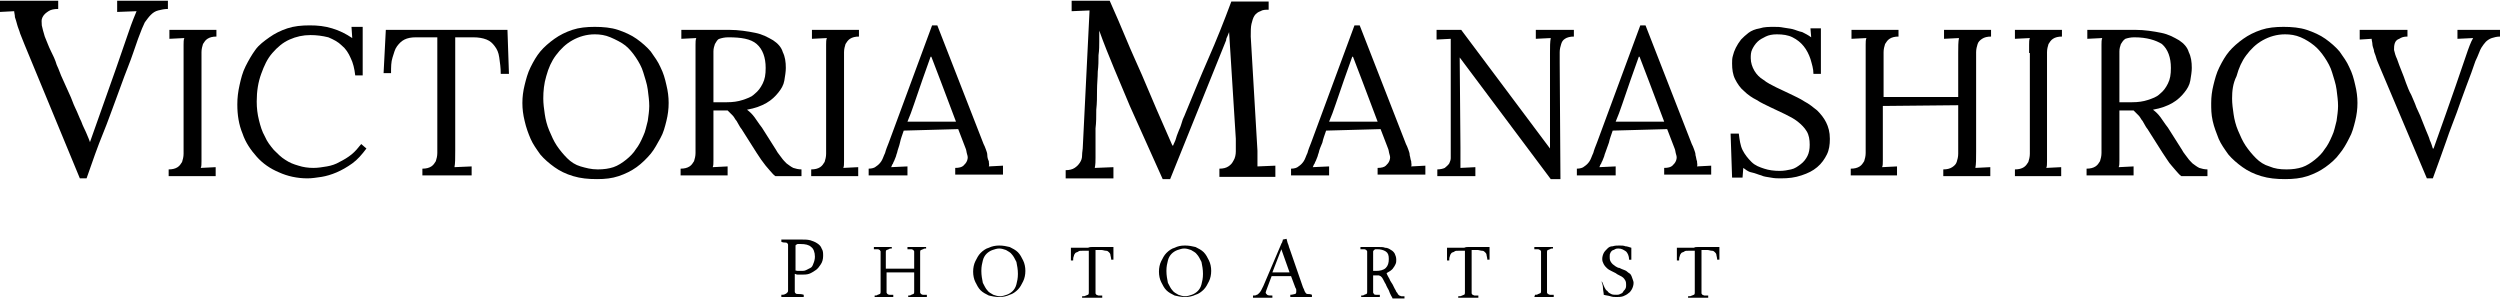
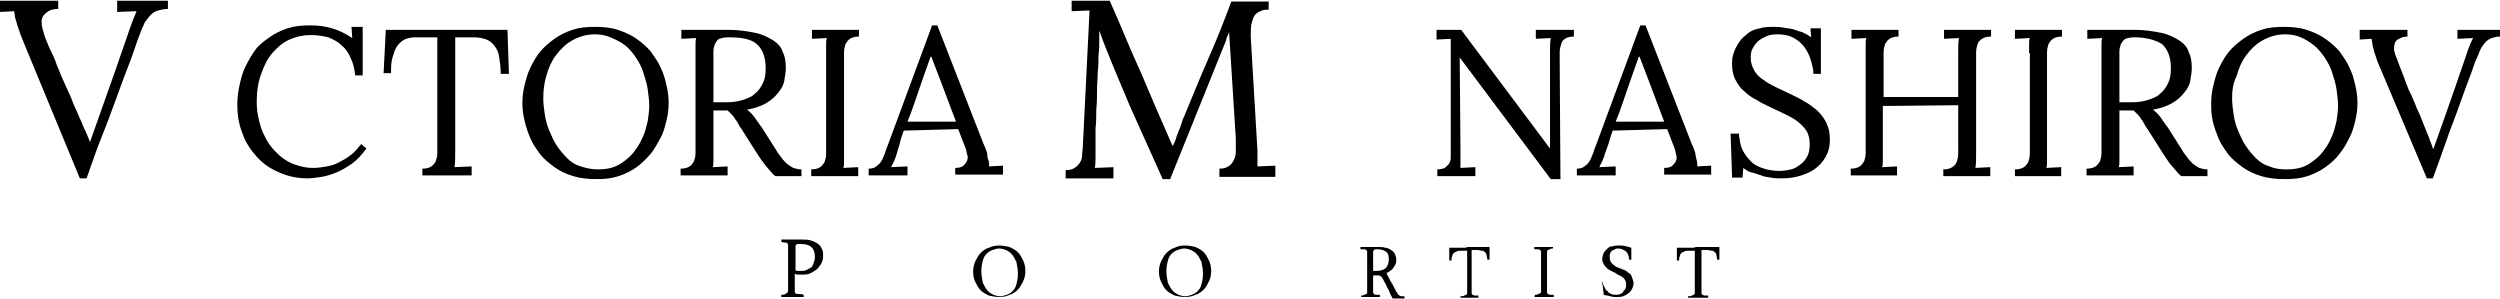
<svg xmlns="http://www.w3.org/2000/svg" version="1.1" id="Layer_1" x="0px" y="0px" width="335px" height="40px" viewBox="0 0 335 40" enable-background="new 0 0 335 40" xml:space="preserve">
  <g>
    <g>
      <g>
        <path d="M106.5,38.8c0,0.1,0,0.2,0,0.3c0,0.1,0.1,0.2,0.1,0.2c0.1,0.1,0.2,0.1,0.4,0.1c0.2,0,0.4,0,0.7,0.1l0,0.3     c-0.3,0-0.6,0-0.9,0c-0.3,0-0.6,0-0.8,0c-0.1,0-0.2,0-0.3,0c-0.1,0-0.2,0-0.4,0c-0.1,0-0.2,0-0.3,0c-0.1,0-0.2,0-0.3,0l0-0.3     c0.2,0,0.4,0,0.5-0.1c0.1,0,0.2-0.1,0.3-0.2c0.1-0.1,0.1-0.2,0.1-0.3c0-0.1,0-0.3,0-0.5v-5.3c0-0.1,0-0.2,0-0.3     c0-0.1-0.1-0.2-0.1-0.2c-0.1-0.1-0.2-0.1-0.3-0.1c-0.1,0-0.3,0-0.5-0.1l0-0.3c0.1,0,0.2,0,0.3,0c0.1,0,0.2,0,0.4,0     c0.1,0,0.3,0,0.4,0c0.1,0,0.3,0,0.4,0c0.2,0,0.4,0,0.6,0c0.2,0,0.5,0,0.7,0c0.4,0,0.7,0,1.1,0.1c0.3,0.1,0.6,0.2,0.9,0.4     c0.3,0.2,0.5,0.4,0.6,0.7c0.2,0.3,0.2,0.6,0.2,1c0,0.4-0.1,0.8-0.3,1.1c-0.2,0.3-0.4,0.6-0.7,0.8c-0.3,0.2-0.6,0.4-0.9,0.5     c-0.3,0.1-0.7,0.1-1,0.1c-0.2,0-0.4,0-0.5,0c-0.2,0-0.3-0.1-0.4-0.1V38.8z M106.5,36.2c0.1,0,0.2,0.1,0.4,0.1c0.1,0,0.3,0,0.5,0     c0.2,0,0.4,0,0.6-0.1c0.2-0.1,0.4-0.2,0.6-0.3c0.2-0.1,0.3-0.3,0.4-0.6c0.1-0.2,0.2-0.6,0.2-0.9c0-0.6-0.2-1.1-0.5-1.3     c-0.3-0.3-0.8-0.4-1.4-0.4c-0.2,0-0.3,0-0.4,0c-0.1,0-0.2,0.1-0.2,0.1c-0.1,0-0.1,0.1-0.1,0.2c0,0.1,0,0.2,0,0.3V36.2z" />
-         <path d="M122.5,36V34c0-0.1,0-0.2,0-0.3c0-0.1-0.1-0.1-0.1-0.2c-0.1,0-0.1-0.1-0.3-0.1c-0.1,0-0.3,0-0.5,0l0-0.3     c0.1,0,0.2,0,0.3,0c0.1,0,0.2,0,0.3,0c0.1,0,0.2,0,0.4,0c0.1,0,0.2,0,0.4,0c0.1,0,0.2,0,0.3,0c0.1,0,0.2,0,0.3,0     c0.1,0,0.2,0,0.3,0c0.1,0,0.2,0,0.2,0l0,0.2c-0.2,0-0.3,0-0.4,0.1c-0.1,0-0.2,0.1-0.3,0.1c-0.1,0.1-0.1,0.1-0.1,0.3     c0,0.1,0,0.3,0,0.4v4.7c0,0.1,0,0.2,0,0.3c0,0.1,0.1,0.1,0.1,0.2c0.1,0,0.1,0.1,0.3,0.1c0.1,0,0.3,0,0.5,0l0,0.3     c-0.1,0-0.2,0-0.3,0c-0.1,0-0.2,0-0.3,0c-0.1,0-0.2,0-0.4,0c-0.1,0-0.2,0-0.4,0c-0.1,0-0.2,0-0.3,0c-0.1,0-0.2,0-0.3,0     c-0.1,0-0.2,0-0.3,0c-0.1,0-0.2,0-0.2,0l0-0.2c0.2,0,0.3,0,0.4-0.1c0.1,0,0.2-0.1,0.3-0.1c0.1-0.1,0.1-0.1,0.1-0.3     c0-0.1,0-0.3,0-0.4v-2.2h-3.7v2.4c0,0.1,0,0.2,0,0.3c0,0.1,0.1,0.1,0.1,0.2c0.1,0,0.1,0.1,0.3,0.1c0.1,0,0.3,0,0.5,0l0,0.3     c-0.1,0-0.2,0-0.3,0c-0.1,0-0.2,0-0.3,0c-0.1,0-0.2,0-0.4,0c-0.1,0-0.2,0-0.4,0c-0.1,0-0.2,0-0.3,0c-0.1,0-0.2,0-0.3,0     c-0.1,0-0.2,0-0.3,0c-0.1,0-0.2,0-0.2,0l0-0.2c0.2,0,0.3,0,0.4-0.1c0.1,0,0.2-0.1,0.3-0.1c0.1-0.1,0.1-0.1,0.1-0.3     c0-0.1,0-0.3,0-0.4V34c0-0.1,0-0.2,0-0.3c0-0.1-0.1-0.1-0.1-0.2c-0.1,0-0.1-0.1-0.3-0.1c-0.1,0-0.3,0-0.5,0l0-0.3h0.3     c0.1,0,0.2,0,0.4,0c0.1,0,0.2,0,0.3,0h0.6c0.1,0,0.2,0,0.3,0c0.1,0,0.2,0,0.3,0h0.2l0,0.2c-0.2,0-0.3,0-0.4,0.1     c-0.1,0-0.2,0.1-0.3,0.1c-0.1,0.1-0.1,0.1-0.1,0.3s0,0.3,0,0.4V36H122.5z" />
        <path d="M133.9,32.9c0.5,0,1,0.1,1.4,0.2c0.4,0.2,0.8,0.4,1.1,0.7c0.3,0.3,0.5,0.7,0.7,1.1c0.2,0.4,0.3,0.9,0.3,1.4     c0,0.5-0.1,1-0.3,1.4c-0.2,0.4-0.4,0.8-0.7,1.1c-0.3,0.3-0.7,0.6-1.1,0.7c-0.4,0.2-0.9,0.3-1.4,0.3c-0.5,0-1-0.1-1.4-0.2     c-0.4-0.2-0.8-0.4-1.1-0.7c-0.3-0.3-0.5-0.7-0.7-1.1c-0.2-0.4-0.3-0.9-0.3-1.4c0-0.5,0.1-1,0.3-1.4c0.2-0.4,0.4-0.8,0.7-1.1     s0.7-0.6,1.1-0.7C132.9,33,133.4,32.9,133.9,32.9z M133.9,33.3c-0.3,0-0.6,0.1-0.9,0.2s-0.6,0.3-0.8,0.5     c-0.2,0.2-0.4,0.5-0.5,0.9c-0.1,0.4-0.2,0.8-0.2,1.4c0,0.6,0.1,1.1,0.2,1.6c0.2,0.4,0.4,0.8,0.6,1c0.2,0.3,0.5,0.4,0.8,0.6     c0.3,0.1,0.6,0.2,0.9,0.2c0.3,0,0.6-0.1,0.9-0.2c0.3-0.1,0.6-0.3,0.8-0.5c0.2-0.2,0.4-0.5,0.5-0.9c0.1-0.4,0.2-0.8,0.2-1.4     c0-0.6-0.1-1.1-0.2-1.6c-0.2-0.4-0.4-0.8-0.6-1c-0.2-0.3-0.5-0.4-0.8-0.6C134.5,33.4,134.2,33.3,133.9,33.3z" />
-         <path d="M146.3,33.1c0.2,0,0.3,0,0.6,0c0.2,0,0.5,0,0.7,0c0.3,0,0.5,0,0.8,0c0.3,0,0.6,0,0.8,0c0,0.2,0,0.3,0,0.5     c0,0.1,0,0.3,0,0.4s0,0.3,0,0.4c0,0.1,0,0.3,0,0.4l-0.3,0c0-0.3-0.1-0.5-0.1-0.6c0-0.2-0.1-0.3-0.2-0.4c-0.1-0.1-0.2-0.2-0.4-0.2     s-0.4-0.1-0.6-0.1h-0.8v5.5c0,0.1,0,0.2,0,0.3c0,0.1,0.1,0.1,0.1,0.2c0.1,0,0.2,0.1,0.3,0.1c0.1,0,0.3,0,0.5,0l0,0.3     c-0.1,0-0.2,0-0.3,0c-0.1,0-0.3,0-0.4,0s-0.3,0-0.4,0c-0.1,0-0.2,0-0.4,0c-0.1,0-0.2,0-0.3,0c-0.1,0-0.2,0-0.3,0s-0.2,0-0.3,0     c-0.1,0-0.2,0-0.3,0l0-0.2c0.2,0,0.4,0,0.5-0.1c0.1,0,0.2-0.1,0.3-0.1c0.1-0.1,0.1-0.2,0.1-0.3c0-0.1,0-0.3,0-0.4v-5.2h-0.8     c-0.3,0-0.5,0-0.6,0.1s-0.3,0.1-0.4,0.2c-0.1,0.1-0.2,0.3-0.2,0.4c-0.1,0.2-0.1,0.4-0.1,0.6l-0.3,0v-0.4c0-0.2,0-0.4,0-0.6     c0-0.2,0-0.4,0-0.7c0.3,0,0.6,0,0.8,0c0.3,0,0.5,0,0.8,0c0.3,0,0.5,0,0.7,0C146,33.1,146.2,33.1,146.3,33.1z" />
        <path d="M158.8,32.9c0.5,0,1,0.1,1.4,0.2c0.4,0.2,0.8,0.4,1.1,0.7c0.3,0.3,0.5,0.7,0.7,1.1c0.2,0.4,0.3,0.9,0.3,1.4     c0,0.5-0.1,1-0.3,1.4c-0.2,0.4-0.4,0.8-0.7,1.1c-0.3,0.3-0.7,0.6-1.1,0.7c-0.4,0.2-0.9,0.3-1.4,0.3c-0.5,0-1-0.1-1.4-0.2     c-0.4-0.2-0.8-0.4-1.1-0.7c-0.3-0.3-0.5-0.7-0.7-1.1c-0.2-0.4-0.3-0.9-0.3-1.4c0-0.5,0.1-1,0.3-1.4c0.2-0.4,0.4-0.8,0.7-1.1     c0.3-0.3,0.7-0.6,1.1-0.7C157.8,33,158.2,32.9,158.8,32.9z M158.7,33.3c-0.3,0-0.6,0.1-0.9,0.2s-0.6,0.3-0.8,0.5     c-0.2,0.2-0.4,0.5-0.5,0.9c-0.1,0.4-0.2,0.8-0.2,1.4c0,0.6,0.1,1.1,0.2,1.6c0.2,0.4,0.4,0.8,0.6,1c0.2,0.3,0.5,0.4,0.8,0.6     c0.3,0.1,0.6,0.2,0.9,0.2c0.3,0,0.6-0.1,0.9-0.2c0.3-0.1,0.6-0.3,0.8-0.5c0.2-0.2,0.4-0.5,0.5-0.9c0.1-0.4,0.2-0.8,0.2-1.4     c0-0.6-0.1-1.1-0.2-1.6c-0.2-0.4-0.4-0.8-0.6-1c-0.2-0.3-0.5-0.4-0.8-0.6C159.3,33.4,159,33.3,158.7,33.3z" />
-         <path d="M173,37h-2.6l-0.6,1.6c-0.1,0.3-0.2,0.5-0.2,0.6c0,0.1,0.1,0.2,0.2,0.3c0.1,0.1,0.4,0.1,0.7,0.1l0,0.3     c-0.2,0-0.4,0-0.7,0c-0.2,0-0.5,0-0.7,0c-0.2,0-0.4,0-0.6,0c-0.2,0-0.4,0-0.6,0l0-0.3c0.2,0,0.4,0,0.5-0.1c0.1,0,0.2-0.1,0.3-0.2     c0.1-0.1,0.2-0.2,0.3-0.4c0.1-0.2,0.2-0.4,0.3-0.6l2.3-5.4c0.1-0.2,0.1-0.3,0.2-0.4c0-0.1,0.1-0.2,0.1-0.4l0.5-0.1     c0.1,0.3,0.1,0.5,0.2,0.7c0.1,0.2,0.1,0.4,0.2,0.6l1.8,5.2c0.1,0.2,0.2,0.4,0.2,0.5c0.1,0.1,0.1,0.2,0.2,0.3     c0.1,0.1,0.2,0.1,0.3,0.1c0.1,0,0.3,0,0.5,0.1l0,0.3c-0.2,0-0.5,0-0.7,0c-0.3,0-0.5,0-0.8,0c-0.2,0-0.4,0-0.7,0     c-0.2,0-0.5,0-0.7,0l0-0.3c0.3,0,0.5-0.1,0.6-0.1c0.1,0,0.2-0.1,0.2-0.3c0-0.1,0-0.1,0-0.2c0-0.1,0-0.2-0.1-0.3L173,37z      M170.5,36.5h2.3l-1.1-3.1L170.5,36.5z" />
        <path d="M184,38.9c0,0.1,0,0.2,0,0.3c0,0.1,0.1,0.1,0.1,0.2c0.1,0.1,0.2,0.1,0.3,0.1c0.1,0,0.3,0,0.5,0l0,0.3c-0.2,0-0.5,0-0.7,0     c-0.2,0-0.5,0-0.7,0c-0.1,0-0.2,0-0.3,0c-0.1,0-0.2,0-0.3,0c-0.1,0-0.2,0-0.3,0c-0.1,0-0.2,0-0.2,0l0-0.2c0.2,0,0.3,0,0.4-0.1     c0.1,0,0.2-0.1,0.3-0.1c0.1-0.1,0.1-0.1,0.1-0.3c0-0.1,0-0.3,0-0.4V34c0-0.1,0-0.2,0-0.3c0-0.1-0.1-0.1-0.1-0.2     c-0.1,0-0.1-0.1-0.3-0.1c-0.1,0-0.3,0-0.5,0l0-0.3c0.1,0,0.2,0,0.3,0c0.1,0,0.2,0,0.3,0s0.2,0,0.4,0c0.1,0,0.2,0,0.3,0     c0.2,0,0.4,0,0.6,0c0.2,0,0.4,0,0.6,0c0.3,0,0.6,0,0.8,0.1c0.3,0,0.5,0.1,0.8,0.3c0.2,0.1,0.4,0.3,0.5,0.5     c0.1,0.2,0.2,0.5,0.2,0.8c0,0.2,0,0.4-0.1,0.6c-0.1,0.2-0.2,0.4-0.3,0.5c-0.1,0.2-0.3,0.3-0.4,0.4c-0.2,0.1-0.3,0.2-0.5,0.3     c0.1,0.3,0.3,0.6,0.4,0.8c0.1,0.3,0.3,0.5,0.4,0.7c0.1,0.2,0.2,0.4,0.3,0.6c0.1,0.2,0.2,0.3,0.2,0.4c0.1,0.1,0.2,0.2,0.2,0.3     c0.1,0.1,0.1,0.1,0.2,0.2c0.1,0,0.2,0.1,0.3,0.1c0.1,0,0.2,0,0.4,0l0,0.3c-0.1,0-0.3,0-0.5,0c-0.2,0-0.4,0-0.7,0     c-0.1,0-0.1,0-0.2,0c-0.1,0-0.1,0-0.2,0c0-0.1-0.1-0.2-0.2-0.4c-0.1-0.2-0.2-0.4-0.3-0.7c-0.1-0.2-0.3-0.5-0.4-0.8     c-0.2-0.3-0.3-0.6-0.5-0.9c0,0-0.1-0.1-0.1-0.1c0,0-0.1-0.1-0.1-0.1c0,0-0.1,0-0.2-0.1c-0.1,0-0.2,0-0.3,0h-0.2c0,0-0.1,0-0.1,0     c-0.1,0-0.1,0-0.2,0V38.9z M184,36.3c0,0,0.1,0,0.1,0c0,0,0.1,0,0.1,0h0.2c0.5,0,1-0.1,1.3-0.4c0.3-0.3,0.4-0.7,0.4-1.2     c0-0.5-0.1-0.8-0.4-1c-0.3-0.2-0.7-0.3-1.1-0.3c-0.1,0-0.3,0-0.3,0c-0.1,0-0.1,0.1-0.2,0.1c0,0.1-0.1,0.1-0.1,0.2     c0,0.1,0,0.2,0,0.3V36.3z" />
-         <path d="M196.7,33.1c0.2,0,0.3,0,0.6,0c0.2,0,0.5,0,0.7,0c0.3,0,0.5,0,0.8,0c0.3,0,0.6,0,0.8,0c0,0.2,0,0.3,0,0.5     c0,0.1,0,0.3,0,0.4c0,0.1,0,0.3,0,0.4c0,0.1,0,0.3,0,0.4l-0.3,0c0-0.3-0.1-0.5-0.1-0.6c0-0.2-0.1-0.3-0.2-0.4     c-0.1-0.1-0.2-0.2-0.4-0.2c-0.2,0-0.4-0.1-0.6-0.1h-0.8v5.5c0,0.1,0,0.2,0,0.3c0,0.1,0.1,0.1,0.1,0.2c0.1,0,0.2,0.1,0.3,0.1     c0.1,0,0.3,0,0.5,0l0,0.3c-0.1,0-0.2,0-0.3,0c-0.1,0-0.3,0-0.4,0c-0.1,0-0.3,0-0.4,0c-0.1,0-0.2,0-0.4,0c-0.1,0-0.2,0-0.3,0     c-0.1,0-0.2,0-0.3,0s-0.2,0-0.3,0c-0.1,0-0.2,0-0.3,0l0-0.2c0.2,0,0.4,0,0.5-0.1c0.1,0,0.2-0.1,0.3-0.1c0.1-0.1,0.1-0.2,0.1-0.3     c0-0.1,0-0.3,0-0.4v-5.2h-0.8c-0.3,0-0.5,0-0.6,0.1s-0.3,0.1-0.4,0.2c-0.1,0.1-0.2,0.3-0.2,0.4c-0.1,0.2-0.1,0.4-0.1,0.6l-0.3,0     v-0.4c0-0.2,0-0.4,0-0.6c0-0.2,0-0.4,0-0.7c0.3,0,0.6,0,0.8,0c0.3,0,0.5,0,0.8,0c0.3,0,0.5,0,0.7,0     C196.4,33.1,196.6,33.1,196.7,33.1z" />
+         <path d="M196.7,33.1c0.2,0,0.3,0,0.6,0c0.2,0,0.5,0,0.7,0c0.3,0,0.5,0,0.8,0c0.3,0,0.6,0,0.8,0c0,0.2,0,0.3,0,0.5     c0,0.1,0,0.3,0,0.4c0,0.1,0,0.3,0,0.4c0,0.1,0,0.3,0,0.4l-0.3,0c0-0.3-0.1-0.5-0.1-0.6c0-0.2-0.1-0.3-0.2-0.4     c-0.1-0.1-0.2-0.2-0.4-0.2c-0.2,0-0.4-0.1-0.6-0.1h-0.8v5.5c0,0.1,0,0.2,0,0.3c0,0.1,0.1,0.1,0.1,0.2c0.1,0,0.2,0.1,0.3,0.1     c0.1,0,0.3,0,0.5,0l0,0.3c-0.1,0-0.3,0-0.4,0c-0.1,0-0.3,0-0.4,0c-0.1,0-0.2,0-0.4,0c-0.1,0-0.2,0-0.3,0     c-0.1,0-0.2,0-0.3,0s-0.2,0-0.3,0c-0.1,0-0.2,0-0.3,0l0-0.2c0.2,0,0.4,0,0.5-0.1c0.1,0,0.2-0.1,0.3-0.1c0.1-0.1,0.1-0.2,0.1-0.3     c0-0.1,0-0.3,0-0.4v-5.2h-0.8c-0.3,0-0.5,0-0.6,0.1s-0.3,0.1-0.4,0.2c-0.1,0.1-0.2,0.3-0.2,0.4c-0.1,0.2-0.1,0.4-0.1,0.6l-0.3,0     v-0.4c0-0.2,0-0.4,0-0.6c0-0.2,0-0.4,0-0.7c0.3,0,0.6,0,0.8,0c0.3,0,0.5,0,0.8,0c0.3,0,0.5,0,0.7,0     C196.4,33.1,196.6,33.1,196.7,33.1z" />
        <path d="M205.7,39.5c0.2,0,0.3,0,0.4-0.1c0.1,0,0.2-0.1,0.3-0.1c0.1-0.1,0.1-0.1,0.1-0.3c0-0.1,0-0.3,0-0.4V34c0-0.1,0-0.2,0-0.3     c0-0.1-0.1-0.1-0.1-0.2c-0.1,0-0.2-0.1-0.3-0.1c-0.1,0-0.3,0-0.5,0l0-0.3c0.1,0,0.2,0,0.3,0c0.1,0,0.2,0,0.3,0c0.1,0,0.3,0,0.4,0     c0.1,0,0.2,0,0.4,0c0.1,0,0.2,0,0.3,0c0.1,0,0.2,0,0.3,0s0.2,0,0.3,0c0.1,0,0.2,0,0.2,0l0,0.2c-0.2,0-0.3,0-0.4,0.1     c-0.1,0-0.2,0.1-0.3,0.1c-0.1,0.1-0.1,0.1-0.1,0.3c0,0.1,0,0.2,0,0.4v4.7c0,0.1,0,0.2,0,0.3c0,0.1,0.1,0.1,0.1,0.2     c0.1,0,0.2,0.1,0.3,0.1c0.1,0,0.3,0,0.5,0l0,0.3c-0.1,0-0.2,0-0.3,0c-0.1,0-0.2,0-0.4,0c-0.1,0-0.2,0-0.4,0c-0.1,0-0.2,0-0.4,0     c-0.1,0-0.2,0-0.3,0c-0.1,0-0.2,0-0.3,0c-0.1,0-0.2,0-0.3,0c-0.1,0-0.2,0-0.2,0L205.7,39.5z" />
        <path d="M214.7,37.8c0.1,0.2,0.2,0.5,0.3,0.7c0.1,0.2,0.2,0.4,0.4,0.5c0.1,0.2,0.3,0.3,0.5,0.4c0.2,0.1,0.4,0.1,0.7,0.1     c0.2,0,0.3,0,0.5-0.1c0.2-0.1,0.3-0.1,0.4-0.3s0.2-0.2,0.3-0.4c0.1-0.2,0.1-0.3,0.1-0.5c0-0.2,0-0.4-0.1-0.6     c-0.1-0.2-0.2-0.3-0.3-0.4c-0.1-0.1-0.3-0.2-0.5-0.3c-0.2-0.1-0.4-0.2-0.5-0.3c-0.2-0.1-0.4-0.2-0.6-0.3s-0.4-0.2-0.6-0.4     c-0.2-0.2-0.3-0.3-0.4-0.5c-0.1-0.2-0.2-0.4-0.2-0.7c0-0.3,0.1-0.6,0.2-0.8c0.1-0.2,0.3-0.4,0.5-0.6c0.2-0.2,0.4-0.3,0.7-0.3     c0.3-0.1,0.6-0.1,0.9-0.1c0.3,0,0.6,0,0.8,0.1c0.2,0,0.5,0.1,0.8,0.2c0,0.1,0,0.3,0,0.4c0,0.1,0,0.3,0,0.4c0,0.1,0,0.2,0,0.4     c0,0.1,0,0.3,0,0.4l-0.3,0c0-0.5-0.2-0.9-0.4-1.1c-0.3-0.2-0.6-0.4-1-0.4c-0.2,0-0.3,0-0.5,0.1c-0.1,0.1-0.3,0.1-0.4,0.2     c-0.1,0.1-0.2,0.2-0.2,0.3c-0.1,0.1-0.1,0.3-0.1,0.5c0,0.2,0,0.4,0.1,0.6c0.1,0.2,0.2,0.3,0.3,0.4c0.1,0.1,0.3,0.2,0.4,0.3     c0.2,0.1,0.3,0.2,0.5,0.2c0.2,0.1,0.4,0.2,0.7,0.3s0.4,0.3,0.6,0.4s0.3,0.3,0.4,0.6s0.2,0.5,0.2,0.7c0,0.3-0.1,0.6-0.2,0.8     c-0.1,0.2-0.3,0.5-0.5,0.6c-0.2,0.2-0.5,0.3-0.7,0.4c-0.3,0.1-0.6,0.1-0.9,0.1c-0.3,0-0.5,0-0.8-0.1c-0.3-0.1-0.6-0.1-0.9-0.2     c0-0.3-0.1-0.6-0.1-0.9c0-0.3-0.1-0.6-0.2-0.9L214.7,37.8z" />
        <path d="M227.5,33.1c0.2,0,0.3,0,0.6,0c0.2,0,0.5,0,0.7,0c0.3,0,0.5,0,0.8,0c0.3,0,0.6,0,0.8,0c0,0.2,0,0.3,0,0.5     c0,0.1,0,0.3,0,0.4c0,0.1,0,0.3,0,0.4c0,0.1,0,0.3,0,0.4l-0.3,0c0-0.3-0.1-0.5-0.1-0.6c0-0.2-0.1-0.3-0.2-0.4     c-0.1-0.1-0.2-0.2-0.4-0.2c-0.2,0-0.4-0.1-0.6-0.1h-0.8v5.5c0,0.1,0,0.2,0,0.3c0,0.1,0.1,0.1,0.1,0.2c0.1,0,0.2,0.1,0.3,0.1     c0.1,0,0.3,0,0.5,0l0,0.3c-0.1,0-0.2,0-0.3,0c-0.1,0-0.3,0-0.4,0s-0.3,0-0.4,0c-0.1,0-0.2,0-0.4,0c-0.1,0-0.2,0-0.3,0     c-0.1,0-0.2,0-0.3,0s-0.2,0-0.3,0c-0.1,0-0.2,0-0.3,0l0-0.2c0.2,0,0.4,0,0.5-0.1c0.1,0,0.2-0.1,0.3-0.1c0.1-0.1,0.1-0.2,0.1-0.3     c0-0.1,0-0.3,0-0.4v-5.2h-0.8c-0.3,0-0.5,0-0.6,0.1s-0.3,0.1-0.4,0.2c-0.1,0.1-0.2,0.3-0.2,0.4c-0.1,0.2-0.1,0.4-0.1,0.6l-0.3,0     v-0.4c0-0.2,0-0.4,0-0.6c0-0.2,0-0.4,0-0.7c0.3,0,0.6,0,0.8,0c0.3,0,0.5,0,0.8,0c0.3,0,0.5,0,0.7,0     C227.1,33.1,227.3,33.1,227.5,33.1z" />
      </g>
      <g>
        <path d="M0,0.1h7.8v1.1l0,0c-0.6,0-1,0.1-1.3,0.3S5.9,1.9,5.7,2.3S5.6,2.9,5.6,3.4c0.1,0.4,0.2,0.9,0.4,1.5     c0.3,0.7,0.5,1.3,0.8,1.9S7.4,8,7.6,8.7c0.3,0.6,0.5,1.3,0.8,1.9c0.3,0.7,0.6,1.3,0.9,2c0.3,0.6,0.5,1.3,0.8,1.9     c0.3,0.6,0.5,1.2,0.8,1.8c0.2,0.6,0.5,1.1,0.7,1.6c0.2,0.5,0.4,0.9,0.5,1.3H12c3-8.4,4.7-13.3,5.2-14.8s0.9-2.4,1.1-2.9l-2.6,0.1     V0.1h6.8v1.1c-0.5,0-0.9,0.1-1.3,0.2c-0.4,0.1-0.7,0.3-1,0.6s-0.5,0.6-0.8,1c-0.2,0.4-0.5,1.1-0.9,2.2s-0.8,2.4-1.4,3.9     s-1.1,3-1.6,4.3c-0.5,1.3-1,2.8-1.7,4.5s-1.4,3.7-2.2,6h-0.9L3.3,6C3.1,5.5,2.9,5,2.7,4.5C2.6,4.1,2.4,3.7,2.3,3.3     C2.2,2.9,2.1,2.6,2,2.3C2,2,1.9,1.7,1.9,1.5L0,1.6V0.1z" />
-         <path d="M24.6,7.1c0-0.4,0-0.7,0-1.1c0-0.3,0-0.7,0.1-0.9l-2,0.1V4h6.3v0.9c-0.5,0-0.9,0.1-1.2,0.3c-0.3,0.2-0.4,0.4-0.6,0.7     C27.1,6.2,27,6.6,27,7c0,0.4,0,0.9,0,1.4v11.9c0,0.5,0,0.9,0,1.3c0,0.4,0,0.7-0.1,0.9l2-0.1v1.2h-6.3v-0.9c0.5,0,0.9-0.1,1.2-0.3     c0.3-0.2,0.4-0.4,0.6-0.7c0.1-0.3,0.2-0.7,0.2-1.1c0-0.4,0-0.9,0-1.4V7.1z" />
        <path d="M41.6,4.7c-1,0-1.9,0.2-2.8,0.6c-0.9,0.4-1.6,1-2.3,1.8S35.4,8.8,35,9.9c-0.4,1.1-0.6,2.3-0.6,3.7c0,0.9,0.1,1.7,0.3,2.5     c0.2,0.8,0.4,1.5,0.8,2.2c0.3,0.7,0.7,1.2,1.2,1.8c0.5,0.5,1,1,1.5,1.3c0.6,0.4,1.1,0.6,1.8,0.8c0.6,0.2,1.3,0.3,2,0.3     c0.6,0,1.2-0.1,1.8-0.2c0.6-0.1,1.2-0.3,1.7-0.6c0.6-0.3,1.1-0.6,1.6-1c0.5-0.4,0.9-0.9,1.3-1.4l0.7,0.6c-0.6,0.8-1.2,1.5-1.9,2     s-1.4,0.9-2.1,1.2c-0.7,0.3-1.4,0.5-2,0.6c-0.7,0.1-1.3,0.2-1.9,0.2c-1.4,0-2.7-0.3-3.8-0.8c-1.2-0.5-2.2-1.2-3-2.1     c-0.8-0.9-1.5-1.9-1.9-3.1c-0.5-1.2-0.7-2.5-0.7-3.9c0-0.9,0.1-1.7,0.3-2.6s0.4-1.7,0.8-2.5c0.4-0.8,0.8-1.5,1.3-2.2     c0.5-0.7,1.2-1.2,1.9-1.7s1.5-0.9,2.4-1.2c0.9-0.3,1.9-0.4,3-0.4c1.1,0,2,0.1,3,0.4s1.8,0.7,2.7,1.3l-0.1-1.5h1.5v6.5h-1     c-0.1-0.9-0.3-1.7-0.6-2.3c-0.3-0.7-0.7-1.3-1.2-1.7c-0.5-0.5-1.1-0.8-1.8-1.1C43.2,4.8,42.4,4.7,41.6,4.7z" />
        <path d="M67.1,9.9c0-0.8-0.1-1.5-0.2-2.2s-0.3-1.1-0.6-1.5c-0.3-0.4-0.6-0.7-1.1-0.9S64.1,5,63.4,5l-2.4,0l0,15.2     c0,1,0,1.7-0.1,2.2l2.3-0.1v1.2h-6.6v-0.9c0.5,0,0.9-0.1,1.2-0.3c0.3-0.2,0.4-0.4,0.6-0.7c0.1-0.3,0.2-0.7,0.2-1.1     c0-0.4,0-0.9,0-1.3l0-14.2l-2.9,0c-0.6,0-1.1,0.1-1.5,0.3c-0.4,0.2-0.7,0.5-1,0.9c-0.3,0.4-0.4,0.9-0.6,1.5s-0.2,1.3-0.2,2.1h-1     L51.7,4h16.3l0.2,5.9H67.1z" />
        <path d="M70,13.8c0-0.8,0.1-1.6,0.3-2.4c0.2-0.8,0.4-1.6,0.8-2.4c0.4-0.8,0.8-1.5,1.3-2.1s1.2-1.2,1.9-1.7s1.5-0.9,2.4-1.2     c0.9-0.3,1.9-0.4,3-0.4c1.1,0,2.2,0.1,3.1,0.4s1.8,0.7,2.5,1.2s1.4,1.1,1.9,1.7c0.5,0.7,1,1.4,1.3,2.1c0.4,0.8,0.6,1.5,0.8,2.4     c0.2,0.8,0.3,1.6,0.3,2.4s-0.1,1.6-0.3,2.4c-0.2,0.8-0.4,1.6-0.8,2.3s-0.8,1.5-1.3,2.1s-1.2,1.3-1.9,1.8     c-0.7,0.5-1.5,0.9-2.4,1.2S81.1,24,80,24c-1.2,0-2.2-0.1-3.2-0.4s-1.8-0.7-2.5-1.2c-0.7-0.5-1.4-1.1-1.9-1.7     c-0.5-0.7-1-1.4-1.3-2.1s-0.6-1.5-0.8-2.4C70.1,15.4,70,14.6,70,13.8z M72.8,13.2c0,0.7,0.1,1.4,0.2,2.1c0.1,0.7,0.3,1.5,0.6,2.2     c0.3,0.7,0.6,1.4,1,2c0.4,0.6,0.9,1.2,1.4,1.7c0.5,0.5,1.1,0.9,1.8,1.1s1.4,0.4,2.3,0.4c0.8,0,1.5-0.1,2.1-0.3     c0.6-0.2,1.2-0.6,1.7-1c0.5-0.4,1-0.9,1.3-1.4c0.4-0.5,0.7-1.1,1-1.8c0.3-0.6,0.4-1.3,0.6-2c0.1-0.7,0.2-1.4,0.2-2     c0-0.7-0.1-1.4-0.2-2.2c-0.1-0.8-0.4-1.6-0.6-2.3s-0.6-1.4-1-2c-0.4-0.6-0.9-1.2-1.4-1.6S82.5,5.3,81.8,5     c-0.7-0.3-1.4-0.4-2.1-0.4c-1.1,0-2.1,0.3-3,0.8s-1.6,1.2-2.2,2c-0.6,0.8-1,1.7-1.3,2.8C72.9,11.2,72.8,12.2,72.8,13.2z" />
        <path d="M97.5,14.8c-0.3,0-0.6,0-0.9,0c-0.3,0-0.6,0-1,0v5.4c0,0.5,0,0.9,0,1.3c0,0.4,0,0.7-0.1,0.9l2-0.1v1.2h-6.3v-0.9     c0.5,0,0.9-0.1,1.2-0.3s0.4-0.4,0.6-0.7c0.1-0.3,0.2-0.7,0.2-1.1c0-0.4,0-0.9,0-1.4V7.1c0-0.4,0-0.7,0-1.1c0-0.3,0-0.7,0.1-0.9     l-2,0.1V4c1.1,0,2.1,0,3.2,0c1.1,0,2.1,0,3.2,0c1.3,0,2.5,0.2,3.5,0.4c1,0.2,1.7,0.6,2.4,1c0.6,0.4,1.1,0.9,1.3,1.6     c0.3,0.6,0.4,1.3,0.4,2.1c0,0.5-0.1,1.1-0.2,1.7c-0.1,0.6-0.4,1.1-0.8,1.6c-0.4,0.5-0.9,1-1.6,1.4c-0.7,0.4-1.5,0.7-2.6,0.9     c0.4,0.3,0.7,0.6,1,1c0.3,0.4,0.6,0.9,1,1.4l1.9,3c0.2,0.4,0.5,0.7,0.7,1c0.2,0.3,0.5,0.6,0.7,0.8c0.3,0.2,0.5,0.4,0.9,0.6     c0.3,0.1,0.7,0.2,1.1,0.2v0.9h-3.5c-0.3-0.2-0.5-0.5-0.7-0.7c-0.2-0.2-0.4-0.5-0.6-0.7c-0.2-0.3-0.4-0.5-0.6-0.8     c-0.2-0.3-0.4-0.6-0.6-0.9l-1.9-3c-0.1-0.2-0.3-0.4-0.4-0.6c-0.1-0.2-0.3-0.5-0.4-0.7c-0.2-0.2-0.3-0.5-0.5-0.7     C97.9,15.2,97.7,15,97.5,14.8z M95.7,13.7c0.3,0,0.6,0,0.8,0c0.3,0,0.6,0,0.9,0c0.8,0,1.5-0.1,2.1-0.3c0.6-0.2,1.2-0.4,1.6-0.8     c0.5-0.4,0.8-0.8,1.1-1.4c0.3-0.6,0.4-1.2,0.4-2.1c0-1.4-0.4-2.5-1.2-3.2S99.3,5,97.6,5c-0.5,0-0.9,0.1-1.2,0.2s-0.4,0.4-0.6,0.7     c-0.1,0.3-0.2,0.6-0.2,1c0,0.4,0,0.9,0,1.4V13.7z" />
        <path d="M110.7,7.1c0-0.4,0-0.7,0-1.1c0-0.3,0-0.7,0.1-0.9l-2,0.1V4h6.3v0.9c-0.5,0-0.9,0.1-1.2,0.3c-0.3,0.2-0.4,0.4-0.6,0.7     c-0.1,0.3-0.2,0.7-0.2,1.1c0,0.4,0,0.9,0,1.4v11.9c0,0.5,0,0.9,0,1.3c0,0.4,0,0.7-0.1,0.9l2-0.1v1.2h-6.3v-0.9     c0.5,0,0.9-0.1,1.2-0.3c0.3-0.2,0.4-0.4,0.6-0.7c0.1-0.3,0.2-0.7,0.2-1.1c0-0.4,0-0.9,0-1.4V7.1z" />
        <path d="M120.2,20.5c-0.1,0.2-0.1,0.4-0.2,0.6c-0.1,0.2-0.1,0.3-0.2,0.5c-0.1,0.1-0.1,0.3-0.2,0.4c-0.1,0.1-0.1,0.3-0.2,0.4     l2.2-0.1v1.2h-5.2v-0.9c0.4,0,0.8-0.1,1-0.3c0.3-0.2,0.5-0.4,0.7-0.7c0.2-0.3,0.3-0.7,0.5-1.1c0.1-0.4,0.3-0.9,0.5-1.4l5.8-15.7     h0.7l6.2,15.9c0.1,0.2,0.2,0.4,0.3,0.7c0.1,0.3,0.2,0.5,0.2,0.8s0.1,0.6,0.2,0.8c0,0.3,0.1,0.5,0,0.7l1.9-0.1v1.2h-6.4v-0.9     c0.5,0,0.9-0.1,1.1-0.3c0.2-0.2,0.4-0.4,0.5-0.7c0.1-0.3,0.1-0.5,0-0.8c-0.1-0.3-0.1-0.6-0.2-0.8l-1-2.6l-7.3,0.2     c-0.2,0.6-0.4,1.1-0.5,1.6C120.5,19.6,120.3,20,120.2,20.5z M123.6,10.7c-0.4,1.2-0.8,2.3-1.1,3.2c-0.3,0.9-0.6,1.7-0.9,2.4h6.5     l-2-5.3l-1.3-3.4h-0.1L123.6,10.7z" />
        <path d="M143.6,0.1h5.1c0.8,1.8,1.5,3.4,2.2,5.1s1.4,3.2,2.1,4.8c0.7,1.6,1.3,3.1,2,4.7c0.7,1.6,1.4,3.2,2.1,4.8h0.1     c0.1-0.3,0.3-0.6,0.4-1c0.1-0.4,0.3-0.8,0.4-1.1c0.2-0.4,0.3-0.8,0.4-1.1c0.1-0.4,0.3-0.7,0.4-1c1-2.4,2-4.9,3.1-7.4     s2.1-5,3.1-7.7h5v1.1c-0.4,0-0.8,0-1.1,0.2c-0.3,0.1-0.6,0.3-0.8,0.6c-0.2,0.3-0.3,0.7-0.4,1.1s-0.1,1-0.1,1.7l0.9,15.3     c0,0.4,0,0.8,0,1.1c0,0.4,0,0.7,0,1l2.4-0.1v1.5h-7.5v-1.1c0.5,0,0.9-0.1,1.2-0.3c0.3-0.2,0.5-0.4,0.7-0.8     c0.2-0.3,0.3-0.8,0.3-1.2s0-1,0-1.7l-0.9-14.3c-0.1,0.2-0.1,0.3-0.2,0.5c-0.1,0.2-0.2,0.4-0.2,0.6l-7.5,18.6h-1     c-0.7-1.6-1.5-3.3-2.2-4.9c-0.7-1.6-1.5-3.3-2.2-4.9c-0.7-1.7-1.4-3.3-2.1-5s-1.4-3.4-2-5.1l0,1.5c0,0.5,0,1.1-0.1,1.8     c0,0.7,0,1.4-0.1,2.2c0,0.8-0.1,1.6-0.1,2.5c0,0.9,0,1.7-0.1,2.6c0,0.9,0,1.7-0.1,2.5c0,0.8,0,1.6,0,2.4c0,0.5,0,1,0,1.5     c0,0.5,0,0.9-0.1,1.4l2.5-0.1v1.5h-6.4v-1.1c0.5,0,0.9-0.1,1.2-0.3c0.3-0.2,0.5-0.4,0.7-0.7c0.2-0.3,0.3-0.6,0.3-1     c0-0.4,0.1-0.8,0.1-1.2L146,1.4l-2.4,0.1V0.1z" />
-         <path d="M176.7,20.5c-0.1,0.2-0.1,0.4-0.2,0.6c-0.1,0.2-0.1,0.3-0.2,0.5c-0.1,0.1-0.1,0.3-0.2,0.4c-0.1,0.1-0.1,0.3-0.2,0.4     l2.2-0.1v1.2H173v-0.9c0.4,0,0.8-0.1,1-0.3c0.3-0.2,0.5-0.4,0.7-0.7c0.2-0.3,0.3-0.7,0.5-1.1c0.1-0.4,0.3-0.9,0.5-1.4l5.8-15.7     h0.7l6.2,15.9c0.1,0.2,0.2,0.4,0.3,0.7c0.1,0.3,0.2,0.5,0.2,0.8c0.1,0.3,0.1,0.6,0.2,0.8c0,0.3,0.1,0.5,0,0.7l1.9-0.1v1.2h-6.4     v-0.9c0.5,0,0.9-0.1,1.1-0.3c0.2-0.2,0.4-0.4,0.5-0.7c0.1-0.3,0.1-0.5,0-0.8c-0.1-0.3-0.1-0.6-0.2-0.8l-1-2.6l-7.3,0.2     c-0.2,0.6-0.4,1.1-0.5,1.6C177,19.6,176.8,20,176.7,20.5z M180.1,10.7c-0.4,1.2-0.8,2.3-1.1,3.2c-0.3,0.9-0.6,1.7-0.9,2.4h6.5     l-2-5.3l-1.3-3.4h-0.1L180.1,10.7z" />
        <path d="M209.1,24h-1.3L195.6,7.7h0l0.1,12c0,0.5,0,1,0,1.4c0,0.5,0,0.9,0,1.4l2-0.1v1.2h-5.1v-0.9c0.4,0,0.8-0.1,1-0.2     c0.2-0.2,0.4-0.3,0.6-0.6c0.1-0.2,0.2-0.5,0.2-0.7c0-0.3,0-0.5,0-0.7l0-15.3l-1.9,0.1V4h3.3l11.9,15.9h0l0-12.8     c0-0.8,0-1.5,0.1-2l-2,0.1V4h5.1v0.9c-0.5,0-0.9,0.1-1.2,0.3c-0.3,0.2-0.4,0.4-0.5,0.7c-0.1,0.3-0.2,0.7-0.2,1.1     c0,0.4,0,0.9,0,1.4L209.1,24z" />
        <path d="M215.1,20.5c-0.1,0.2-0.1,0.4-0.2,0.6c-0.1,0.2-0.1,0.3-0.2,0.5c-0.1,0.1-0.1,0.3-0.2,0.4c-0.1,0.1-0.1,0.3-0.2,0.4     l2.2-0.1v1.2h-5.2v-0.9c0.4,0,0.8-0.1,1-0.3c0.3-0.2,0.5-0.4,0.7-0.7c0.2-0.3,0.3-0.7,0.5-1.1c0.1-0.4,0.3-0.9,0.5-1.4l5.8-15.7     h0.7l6.2,15.9c0.1,0.2,0.2,0.4,0.3,0.7c0.1,0.3,0.2,0.5,0.2,0.8c0.1,0.3,0.1,0.6,0.2,0.8c0,0.3,0.1,0.5,0,0.7l1.9-0.1v1.2H223     v-0.9c0.5,0,0.9-0.1,1.1-0.3c0.2-0.2,0.4-0.4,0.5-0.7c0.1-0.3,0.1-0.5,0-0.8c-0.1-0.3-0.1-0.6-0.2-0.8l-1-2.6l-7.3,0.2     c-0.2,0.6-0.4,1.1-0.5,1.6C215.4,19.6,215.3,20,215.1,20.5z M218.5,10.7c-0.4,1.2-0.8,2.3-1.1,3.2c-0.3,0.9-0.6,1.7-0.9,2.4h6.5     l-2-5.3l-1.3-3.4h-0.1L218.5,10.7z" />
        <path d="M233.5,23.8h-1.4l-0.2-5.9h1.1c0.1,0.8,0.2,1.6,0.5,2.2c0.3,0.6,0.7,1.1,1.2,1.6s1.1,0.7,1.7,0.9     c0.6,0.2,1.3,0.3,2.1,0.3c0.5,0,1.1-0.1,1.5-0.2c0.5-0.1,0.9-0.4,1.3-0.7c0.4-0.3,0.7-0.7,0.9-1.1s0.3-0.9,0.3-1.5     c0-0.7-0.1-1.3-0.4-1.8c-0.3-0.5-0.7-0.9-1.2-1.3c-0.5-0.4-1.1-0.7-1.7-1c-0.6-0.3-1.3-0.6-1.9-0.9s-1.3-0.6-1.9-1     c-0.6-0.3-1.2-0.7-1.7-1.2c-0.5-0.4-0.9-1-1.2-1.6c-0.3-0.6-0.4-1.3-0.4-2.1c0-0.3,0-0.7,0.1-1c0.1-0.4,0.2-0.7,0.4-1.1     c0.2-0.4,0.4-0.7,0.7-1.1c0.3-0.3,0.6-0.6,1-0.9c0.4-0.3,0.9-0.5,1.5-0.6c0.6-0.2,1.2-0.2,2-0.2c0.4,0,0.7,0,1.2,0.1     s0.8,0.1,1.2,0.2c0.4,0.1,0.8,0.3,1.3,0.4c0.4,0.2,0.8,0.4,1.2,0.7l-0.1-1.2h1.4v6.1h-1c0-0.7-0.2-1.3-0.4-2     c-0.2-0.6-0.5-1.2-0.9-1.7c-0.4-0.5-0.9-0.9-1.5-1.2s-1.3-0.4-2.1-0.4c-0.6,0-1.1,0.1-1.5,0.3c-0.4,0.2-0.8,0.4-1.1,0.7     c-0.3,0.3-0.5,0.6-0.7,1s-0.2,0.8-0.2,1.2c0,0.6,0.2,1.2,0.5,1.7c0.3,0.5,0.7,0.9,1.2,1.2c0.5,0.4,1.1,0.7,1.7,1     c0.6,0.3,1.3,0.6,1.9,0.9s1.3,0.6,1.9,1c0.6,0.3,1.2,0.8,1.7,1.2c0.5,0.5,0.9,1,1.2,1.6c0.3,0.6,0.5,1.3,0.5,2.2     c0,0.8-0.1,1.5-0.4,2.1s-0.7,1.2-1.3,1.7c-0.6,0.5-1.2,0.8-2.1,1.1s-1.7,0.4-2.8,0.4c-0.4,0-0.8,0-1.3-0.1s-0.9-0.1-1.3-0.3     c-0.4-0.1-0.8-0.3-1.3-0.4s-0.8-0.4-1.1-0.6L233.5,23.8z" />
        <path d="M262.3,14.1l-10,0.1v6c0,0.5,0,0.9,0,1.3c0,0.4,0,0.7-0.1,0.9l2-0.1v1.2H248v-0.9c0.5,0,0.9-0.1,1.2-0.3     c0.3-0.2,0.4-0.4,0.6-0.7c0.1-0.3,0.2-0.7,0.2-1.1c0-0.4,0-0.9,0-1.4V7.1c0-0.4,0-0.7,0-1.1c0-0.3,0-0.7,0.1-0.9l-2,0.1V4h6.3     v0.9c-0.5,0-0.9,0.1-1.2,0.3c-0.3,0.2-0.4,0.4-0.6,0.7c-0.1,0.3-0.2,0.7-0.2,1.1c0,0.4,0,0.9,0,1.4V13h10V7.1c0-0.8,0-1.5,0.1-2     l-2,0.1V4h6.3v0.9c-0.5,0-0.9,0.1-1.2,0.3c-0.3,0.2-0.5,0.4-0.6,0.7c-0.1,0.3-0.2,0.7-0.2,1.1c0,0.4,0,0.9,0,1.4v11.9     c0,1,0,1.7-0.1,2.2l2-0.1v1.2h-6.3v-0.9c0.5,0,0.9-0.1,1.2-0.3c0.3-0.2,0.5-0.4,0.6-0.7c0.1-0.3,0.2-0.7,0.2-1.1     c0-0.4,0-0.9,0-1.4V14.1z" />
        <path d="M271.9,7.1c0-0.4,0-0.7,0-1.1c0-0.3,0-0.7,0.1-0.9l-2,0.1V4h6.3v0.9c-0.5,0-0.9,0.1-1.2,0.3c-0.3,0.2-0.4,0.4-0.6,0.7     c-0.1,0.3-0.2,0.7-0.2,1.1c0,0.4,0,0.9,0,1.4v11.9c0,0.5,0,0.9,0,1.3c0,0.4,0,0.7-0.1,0.9l2-0.1v1.2H270v-0.9     c0.5,0,0.9-0.1,1.2-0.3c0.3-0.2,0.4-0.4,0.6-0.7c0.1-0.3,0.2-0.7,0.2-1.1c0-0.4,0-0.9,0-1.4V7.1z" />
        <path d="M285.9,14.8c-0.3,0-0.6,0-0.9,0s-0.6,0-1,0v5.4c0,0.5,0,0.9,0,1.3c0,0.4,0,0.7-0.1,0.9l2-0.1v1.2h-6.3v-0.9     c0.5,0,0.9-0.1,1.2-0.3c0.3-0.2,0.4-0.4,0.6-0.7c0.1-0.3,0.2-0.7,0.2-1.1c0-0.4,0-0.9,0-1.4V7.1c0-0.4,0-0.7,0-1.1     c0-0.3,0-0.7,0.1-0.9l-2,0.1V4c1.1,0,2.1,0,3.2,0c1.1,0,2.1,0,3.2,0c1.3,0,2.5,0.2,3.5,0.4s1.7,0.6,2.4,1     c0.6,0.4,1.1,0.9,1.3,1.6c0.3,0.6,0.4,1.3,0.4,2.1c0,0.5-0.1,1.1-0.2,1.7c-0.1,0.6-0.4,1.1-0.8,1.6c-0.4,0.5-0.9,1-1.6,1.4     c-0.7,0.4-1.5,0.7-2.6,0.9c0.4,0.3,0.7,0.6,1,1c0.3,0.4,0.6,0.9,1,1.4l1.9,3c0.2,0.4,0.5,0.7,0.7,1c0.2,0.3,0.5,0.6,0.7,0.8     c0.3,0.2,0.5,0.4,0.9,0.6c0.3,0.1,0.7,0.2,1.1,0.2v0.9h-3.5c-0.3-0.2-0.5-0.5-0.7-0.7c-0.2-0.2-0.4-0.5-0.6-0.7s-0.4-0.5-0.6-0.8     c-0.2-0.3-0.4-0.6-0.6-0.9l-1.9-3c-0.1-0.2-0.3-0.4-0.4-0.6c-0.1-0.2-0.3-0.5-0.4-0.7c-0.2-0.2-0.3-0.5-0.5-0.7     C286.3,15.2,286.1,15,285.9,14.8z M284,13.7c0.3,0,0.6,0,0.8,0c0.3,0,0.6,0,0.9,0c0.8,0,1.5-0.1,2.1-0.3c0.6-0.2,1.2-0.4,1.6-0.8     c0.5-0.4,0.8-0.8,1.1-1.4c0.3-0.6,0.4-1.2,0.4-2.1c0-1.4-0.4-2.5-1.2-3.2C288.9,5.4,287.7,5,286,5c-0.5,0-0.9,0.1-1.2,0.2     c-0.3,0.2-0.4,0.4-0.6,0.7c-0.1,0.3-0.2,0.6-0.2,1s0,0.9,0,1.4V13.7z" />
        <path d="M296.3,13.8c0-0.8,0.1-1.6,0.3-2.4c0.2-0.8,0.4-1.6,0.8-2.4c0.4-0.8,0.8-1.5,1.3-2.1s1.2-1.2,1.9-1.7     c0.7-0.5,1.5-0.9,2.4-1.2c0.9-0.3,1.9-0.4,3-0.4c1.1,0,2.2,0.1,3.1,0.4c0.9,0.3,1.8,0.7,2.5,1.2s1.4,1.1,1.9,1.7     c0.5,0.7,1,1.4,1.3,2.1c0.4,0.8,0.6,1.5,0.8,2.4c0.2,0.8,0.3,1.6,0.3,2.4s-0.1,1.6-0.3,2.4c-0.2,0.8-0.4,1.6-0.8,2.3     c-0.4,0.8-0.8,1.5-1.3,2.1c-0.5,0.7-1.2,1.3-1.9,1.8c-0.7,0.5-1.5,0.9-2.4,1.2c-0.9,0.3-1.9,0.4-3,0.4c-1.2,0-2.2-0.1-3.2-0.4     c-1-0.3-1.8-0.7-2.5-1.2c-0.7-0.5-1.4-1.1-1.9-1.7c-0.5-0.7-1-1.4-1.3-2.1c-0.3-0.8-0.6-1.5-0.8-2.4S296.3,14.6,296.3,13.8z      M299.1,13.2c0,0.7,0.1,1.4,0.2,2.1c0.1,0.7,0.3,1.5,0.6,2.2c0.3,0.7,0.6,1.4,1,2c0.4,0.6,0.9,1.2,1.4,1.7     c0.5,0.5,1.1,0.9,1.8,1.1c0.7,0.3,1.4,0.4,2.3,0.4c0.8,0,1.5-0.1,2.1-0.3c0.6-0.2,1.2-0.6,1.7-1c0.5-0.4,1-0.9,1.3-1.4     c0.4-0.5,0.7-1.1,1-1.8c0.3-0.6,0.4-1.3,0.6-2c0.1-0.7,0.2-1.4,0.2-2c0-0.7-0.1-1.4-0.2-2.2c-0.1-0.8-0.4-1.6-0.6-2.3     s-0.6-1.4-1-2c-0.4-0.6-0.9-1.2-1.4-1.6s-1.1-0.8-1.8-1.1c-0.7-0.3-1.4-0.4-2.1-0.4c-1.1,0-2.1,0.3-3,0.8s-1.6,1.2-2.2,2     c-0.6,0.8-1,1.7-1.3,2.8C299.2,11.2,299.1,12.2,299.1,13.2z" />
        <path d="M316.1,4h6.5v0.9l0,0c-0.5,0-0.8,0.1-1.1,0.3c-0.3,0.1-0.5,0.3-0.6,0.6c-0.1,0.3-0.1,0.6-0.1,0.9     c0.1,0.4,0.2,0.8,0.4,1.2c0.2,0.6,0.4,1.1,0.6,1.6c0.2,0.5,0.4,1,0.6,1.6c0.2,0.5,0.4,1.1,0.7,1.6c0.2,0.5,0.5,1.1,0.7,1.7     c0.2,0.5,0.5,1,0.7,1.6c0.2,0.5,0.4,1,0.6,1.5c0.2,0.5,0.4,0.9,0.5,1.3c0.2,0.4,0.3,0.8,0.4,1.1h0.1c2.5-7,3.9-11.1,4.3-12.3     s0.7-2,1-2.5l-2.1,0.1V4h5.7v0.9c-0.4,0-0.8,0.1-1.1,0.2s-0.6,0.3-0.8,0.5s-0.4,0.5-0.6,0.8s-0.4,1-0.8,1.8     c-0.3,0.9-0.7,2-1.2,3.3c-0.5,1.3-0.9,2.5-1.3,3.6c-0.4,1.1-0.9,2.3-1.4,3.8c-0.5,1.4-1.1,3.1-1.8,5h-0.8L318.9,9     c-0.2-0.5-0.4-0.9-0.5-1.3c-0.1-0.4-0.3-0.7-0.3-1c-0.1-0.3-0.2-0.6-0.2-0.8c0-0.2-0.1-0.5-0.1-0.7l-1.6,0.1V4z" />
      </g>
    </g>
  </g>
</svg>